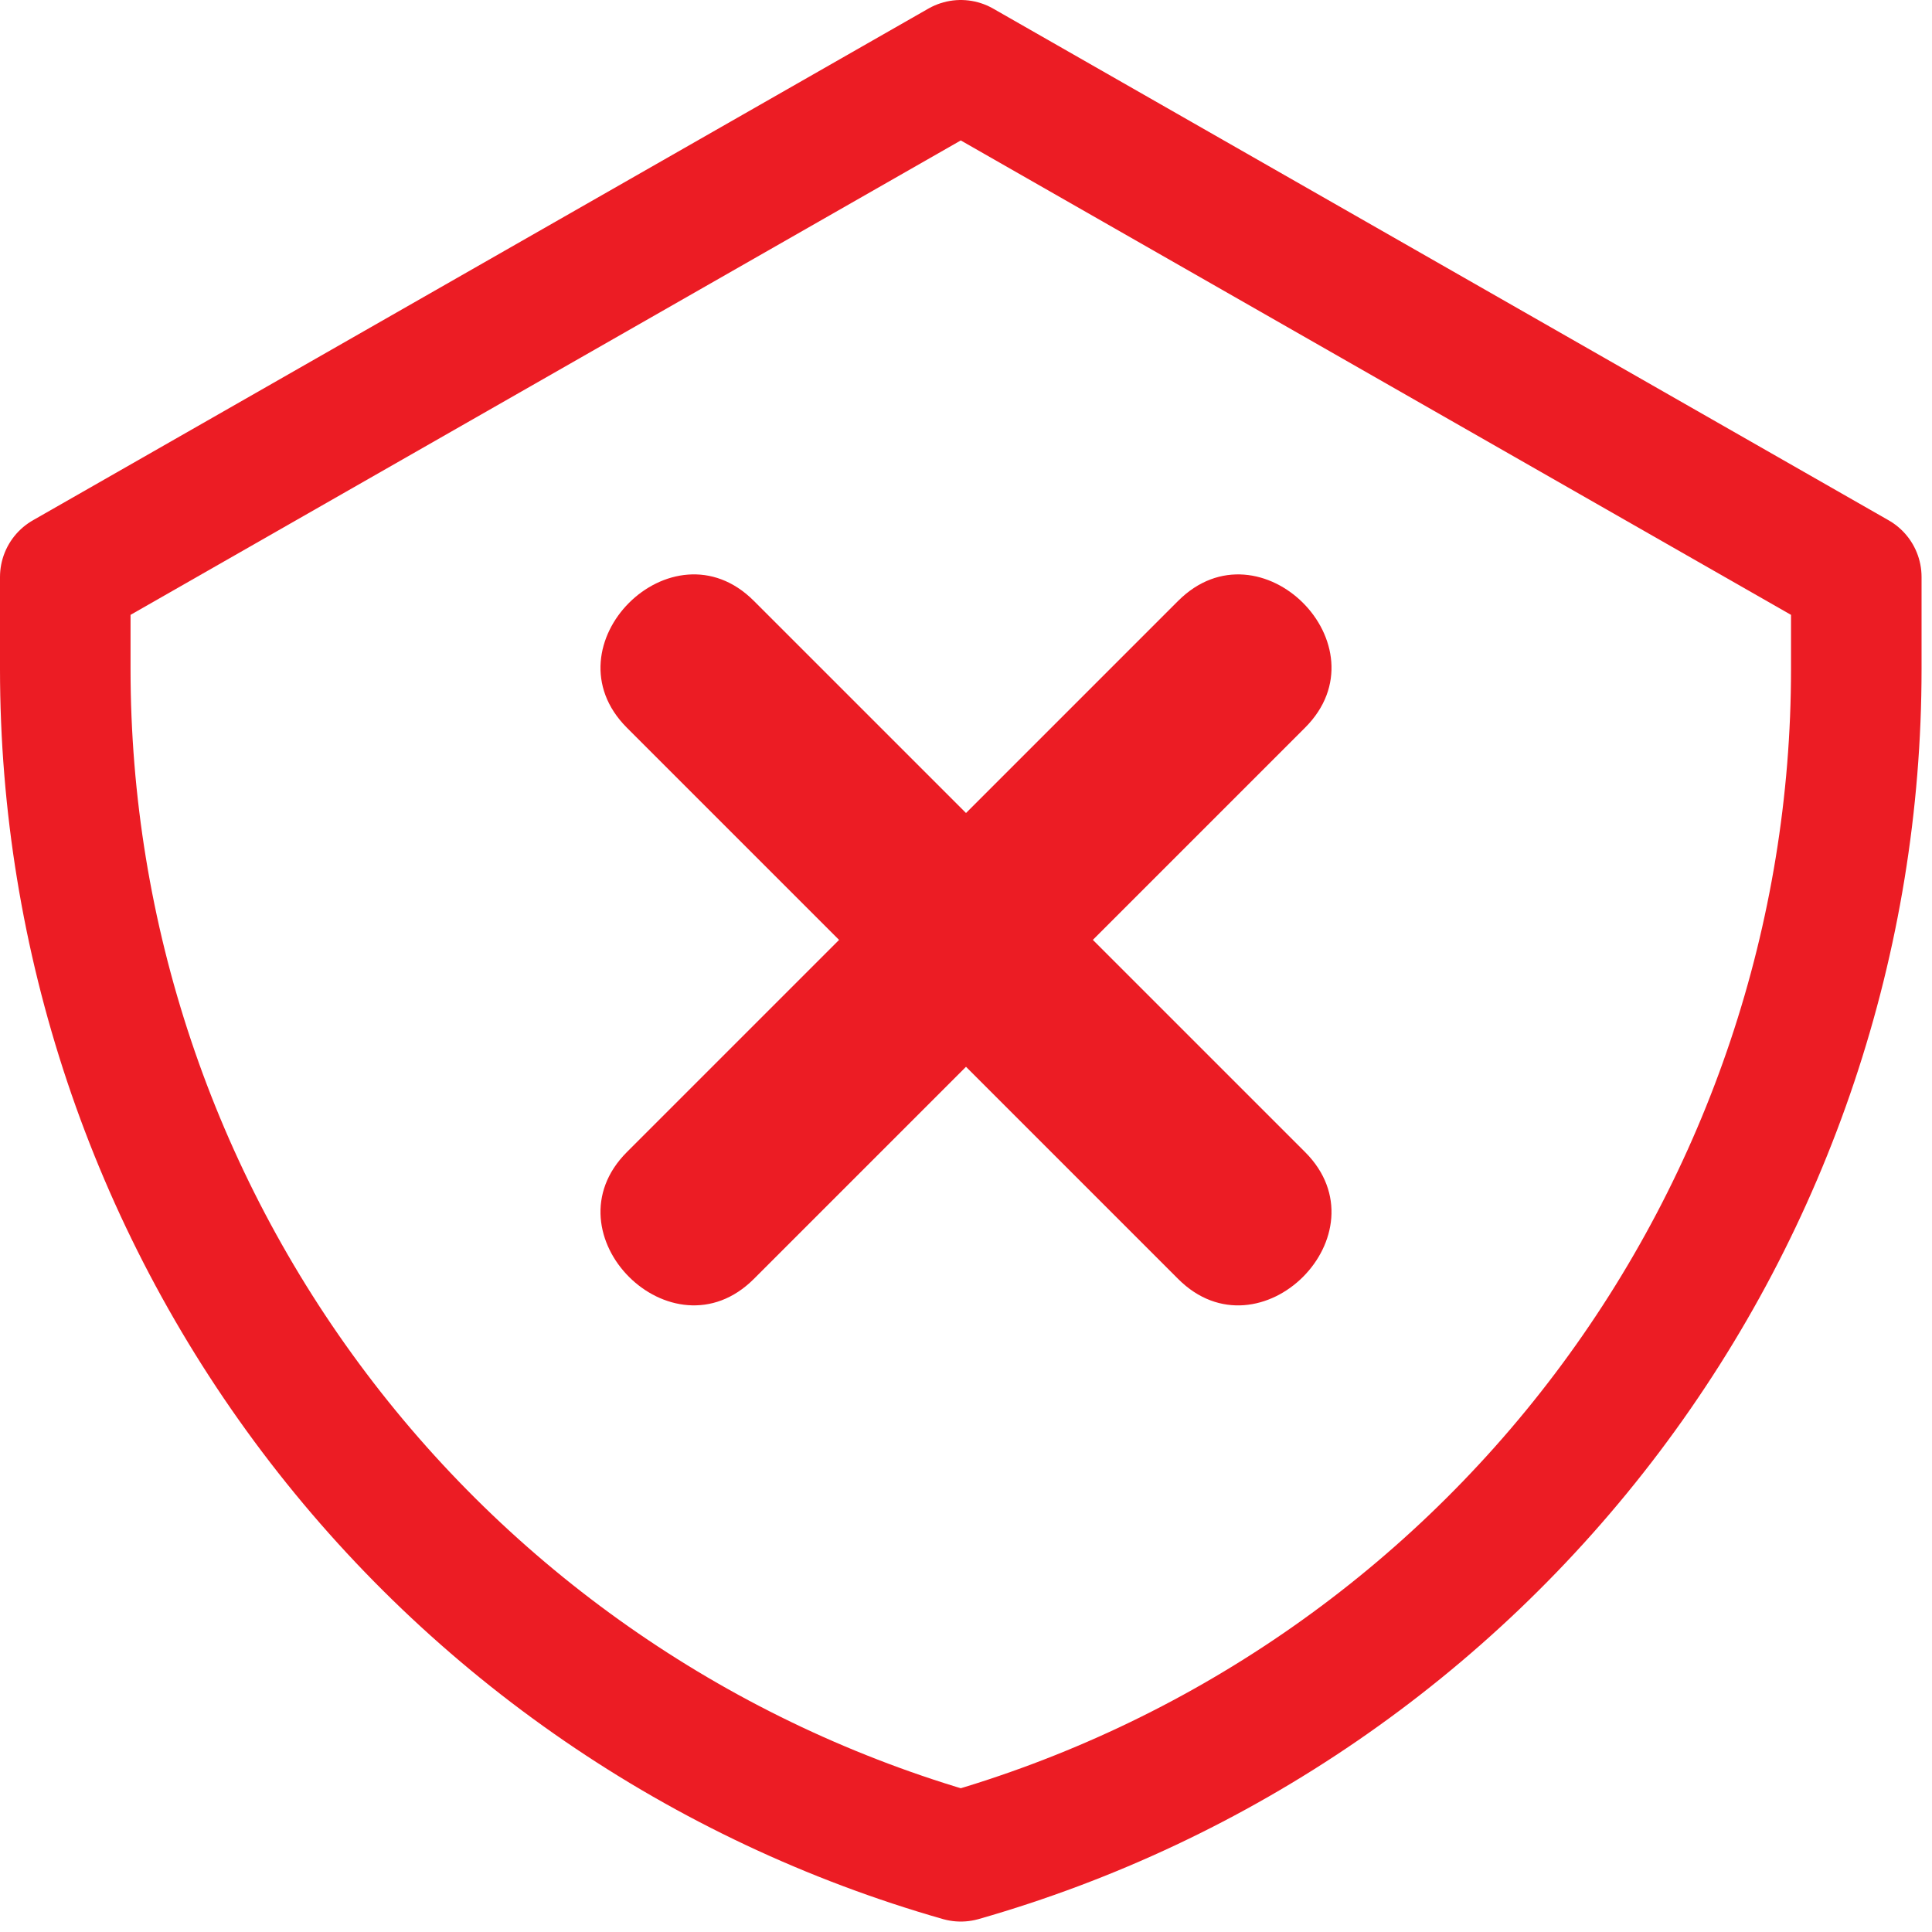
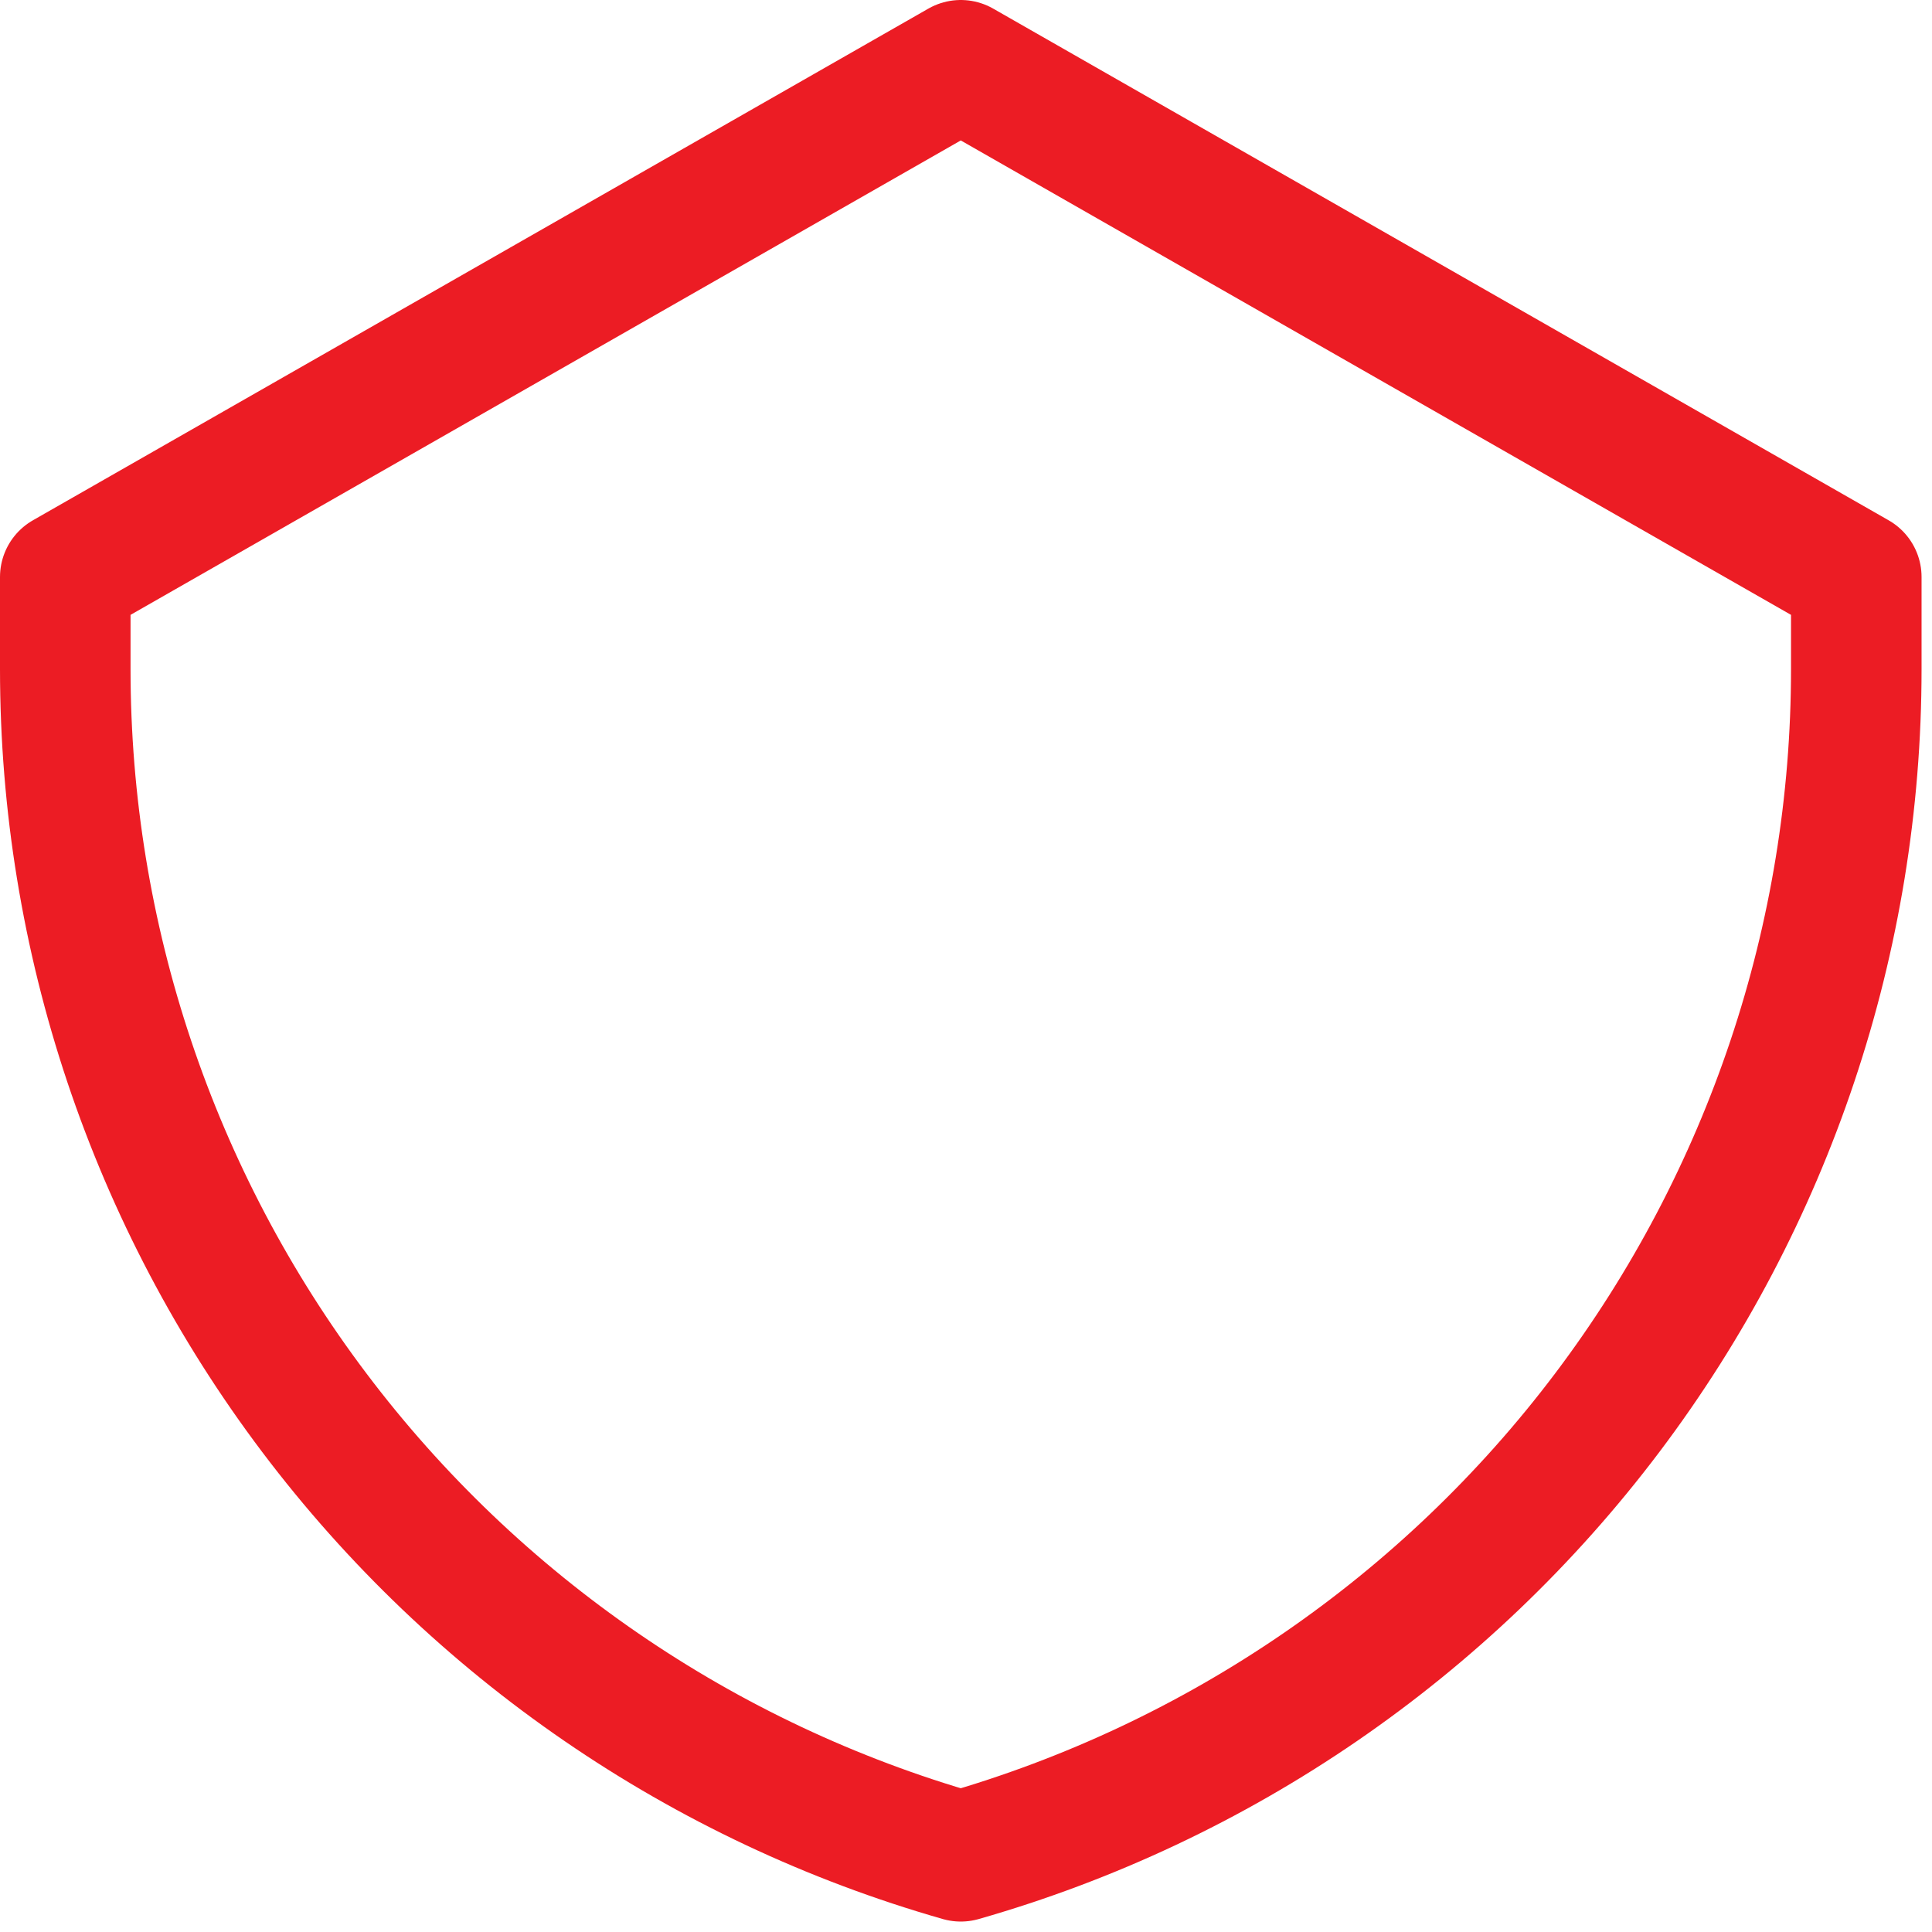
<svg xmlns="http://www.w3.org/2000/svg" width="148" height="148" viewBox="0 0 148 148" fill="none">
-   <path d="M90.255 46.025L74.001 62.28C68.583 56.864 63.163 51.442 57.744 46.025C51.476 39.756 41.759 49.476 48.022 55.746C53.442 61.161 58.863 66.583 64.277 72.001C58.861 77.421 53.443 82.839 48.022 88.255C41.759 94.521 51.477 104.239 57.744 97.976C63.162 92.557 68.582 87.136 74 81.721L90.254 97.976C96.523 104.243 106.242 94.522 99.976 88.255C94.557 82.835 89.139 77.417 83.717 71.999C89.138 66.579 94.556 61.16 99.976 55.741C106.243 49.476 96.524 39.756 90.254 46.028" fill="#EC1C24" />
  <path d="M73.6 5L5 44.2V51.256C5 71.81 11.695 91.805 24.073 108.214C36.45 124.624 53.837 136.554 73.6 142.2C93.364 136.554 110.75 124.624 123.128 108.214C135.505 91.805 142.201 71.81 142.2 51.256V44.2L73.6 5Z" stroke="#EC1C24" stroke-width="10" stroke-linejoin="round" />
</svg>